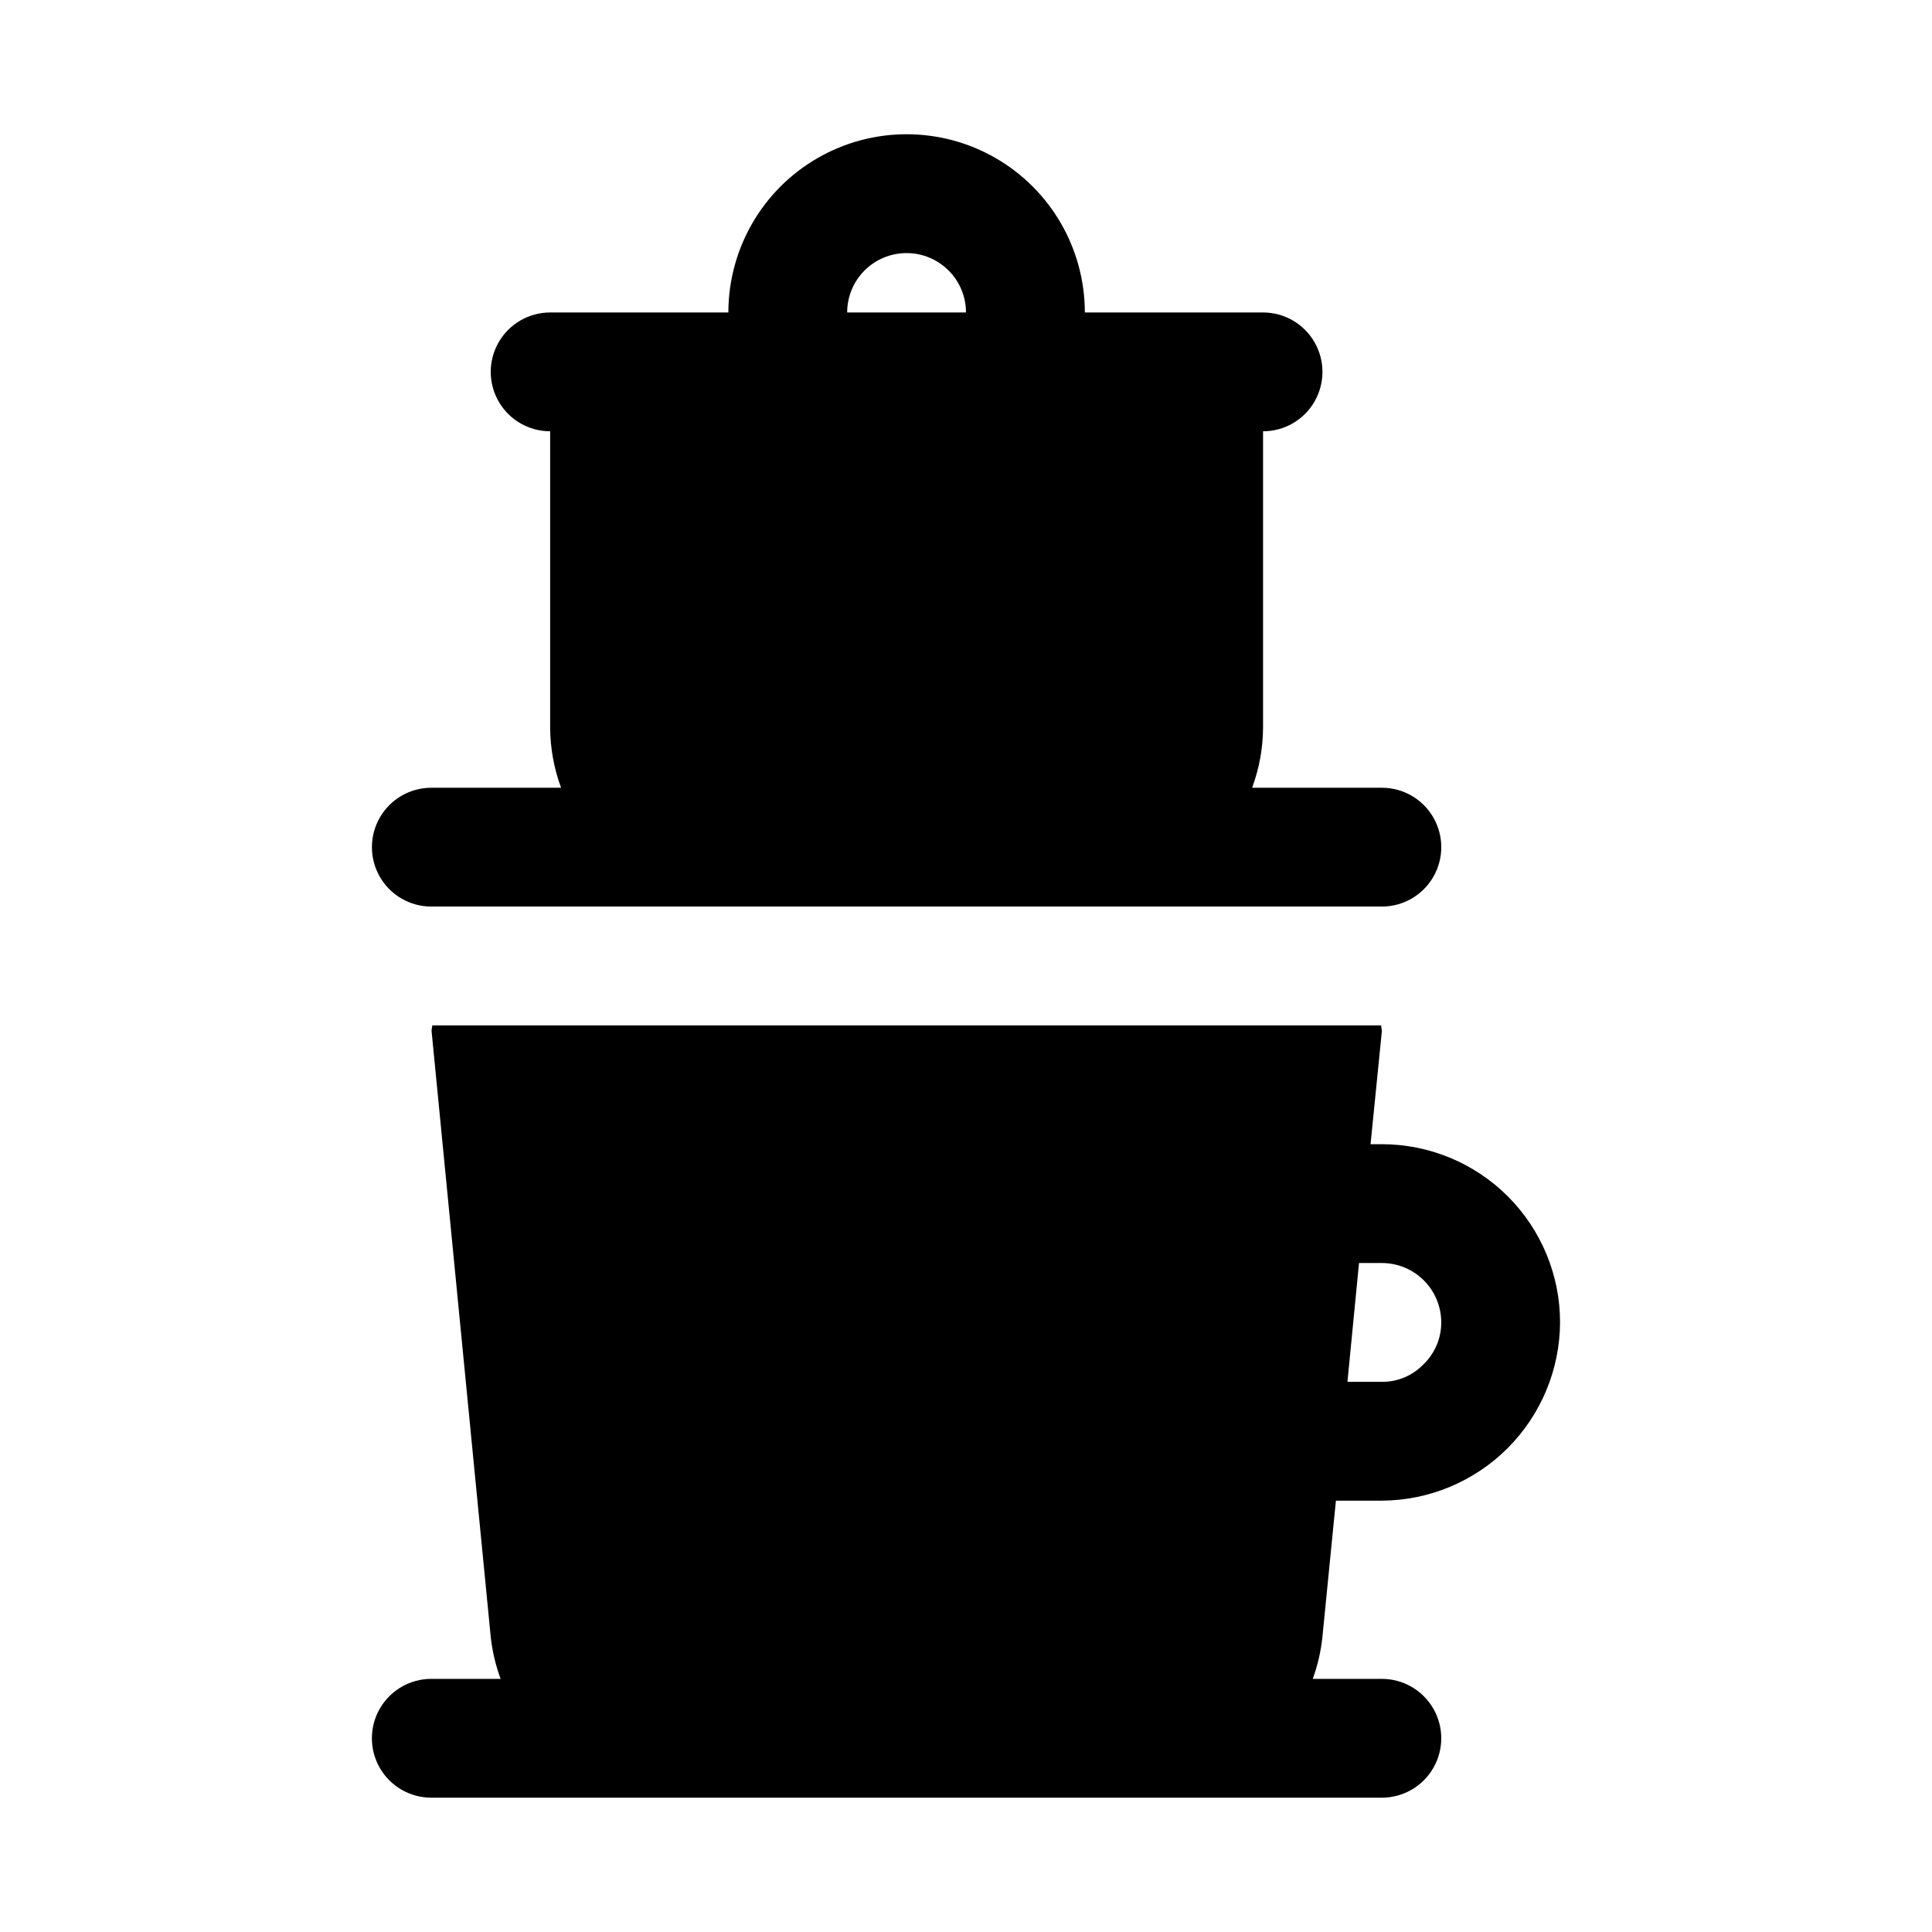
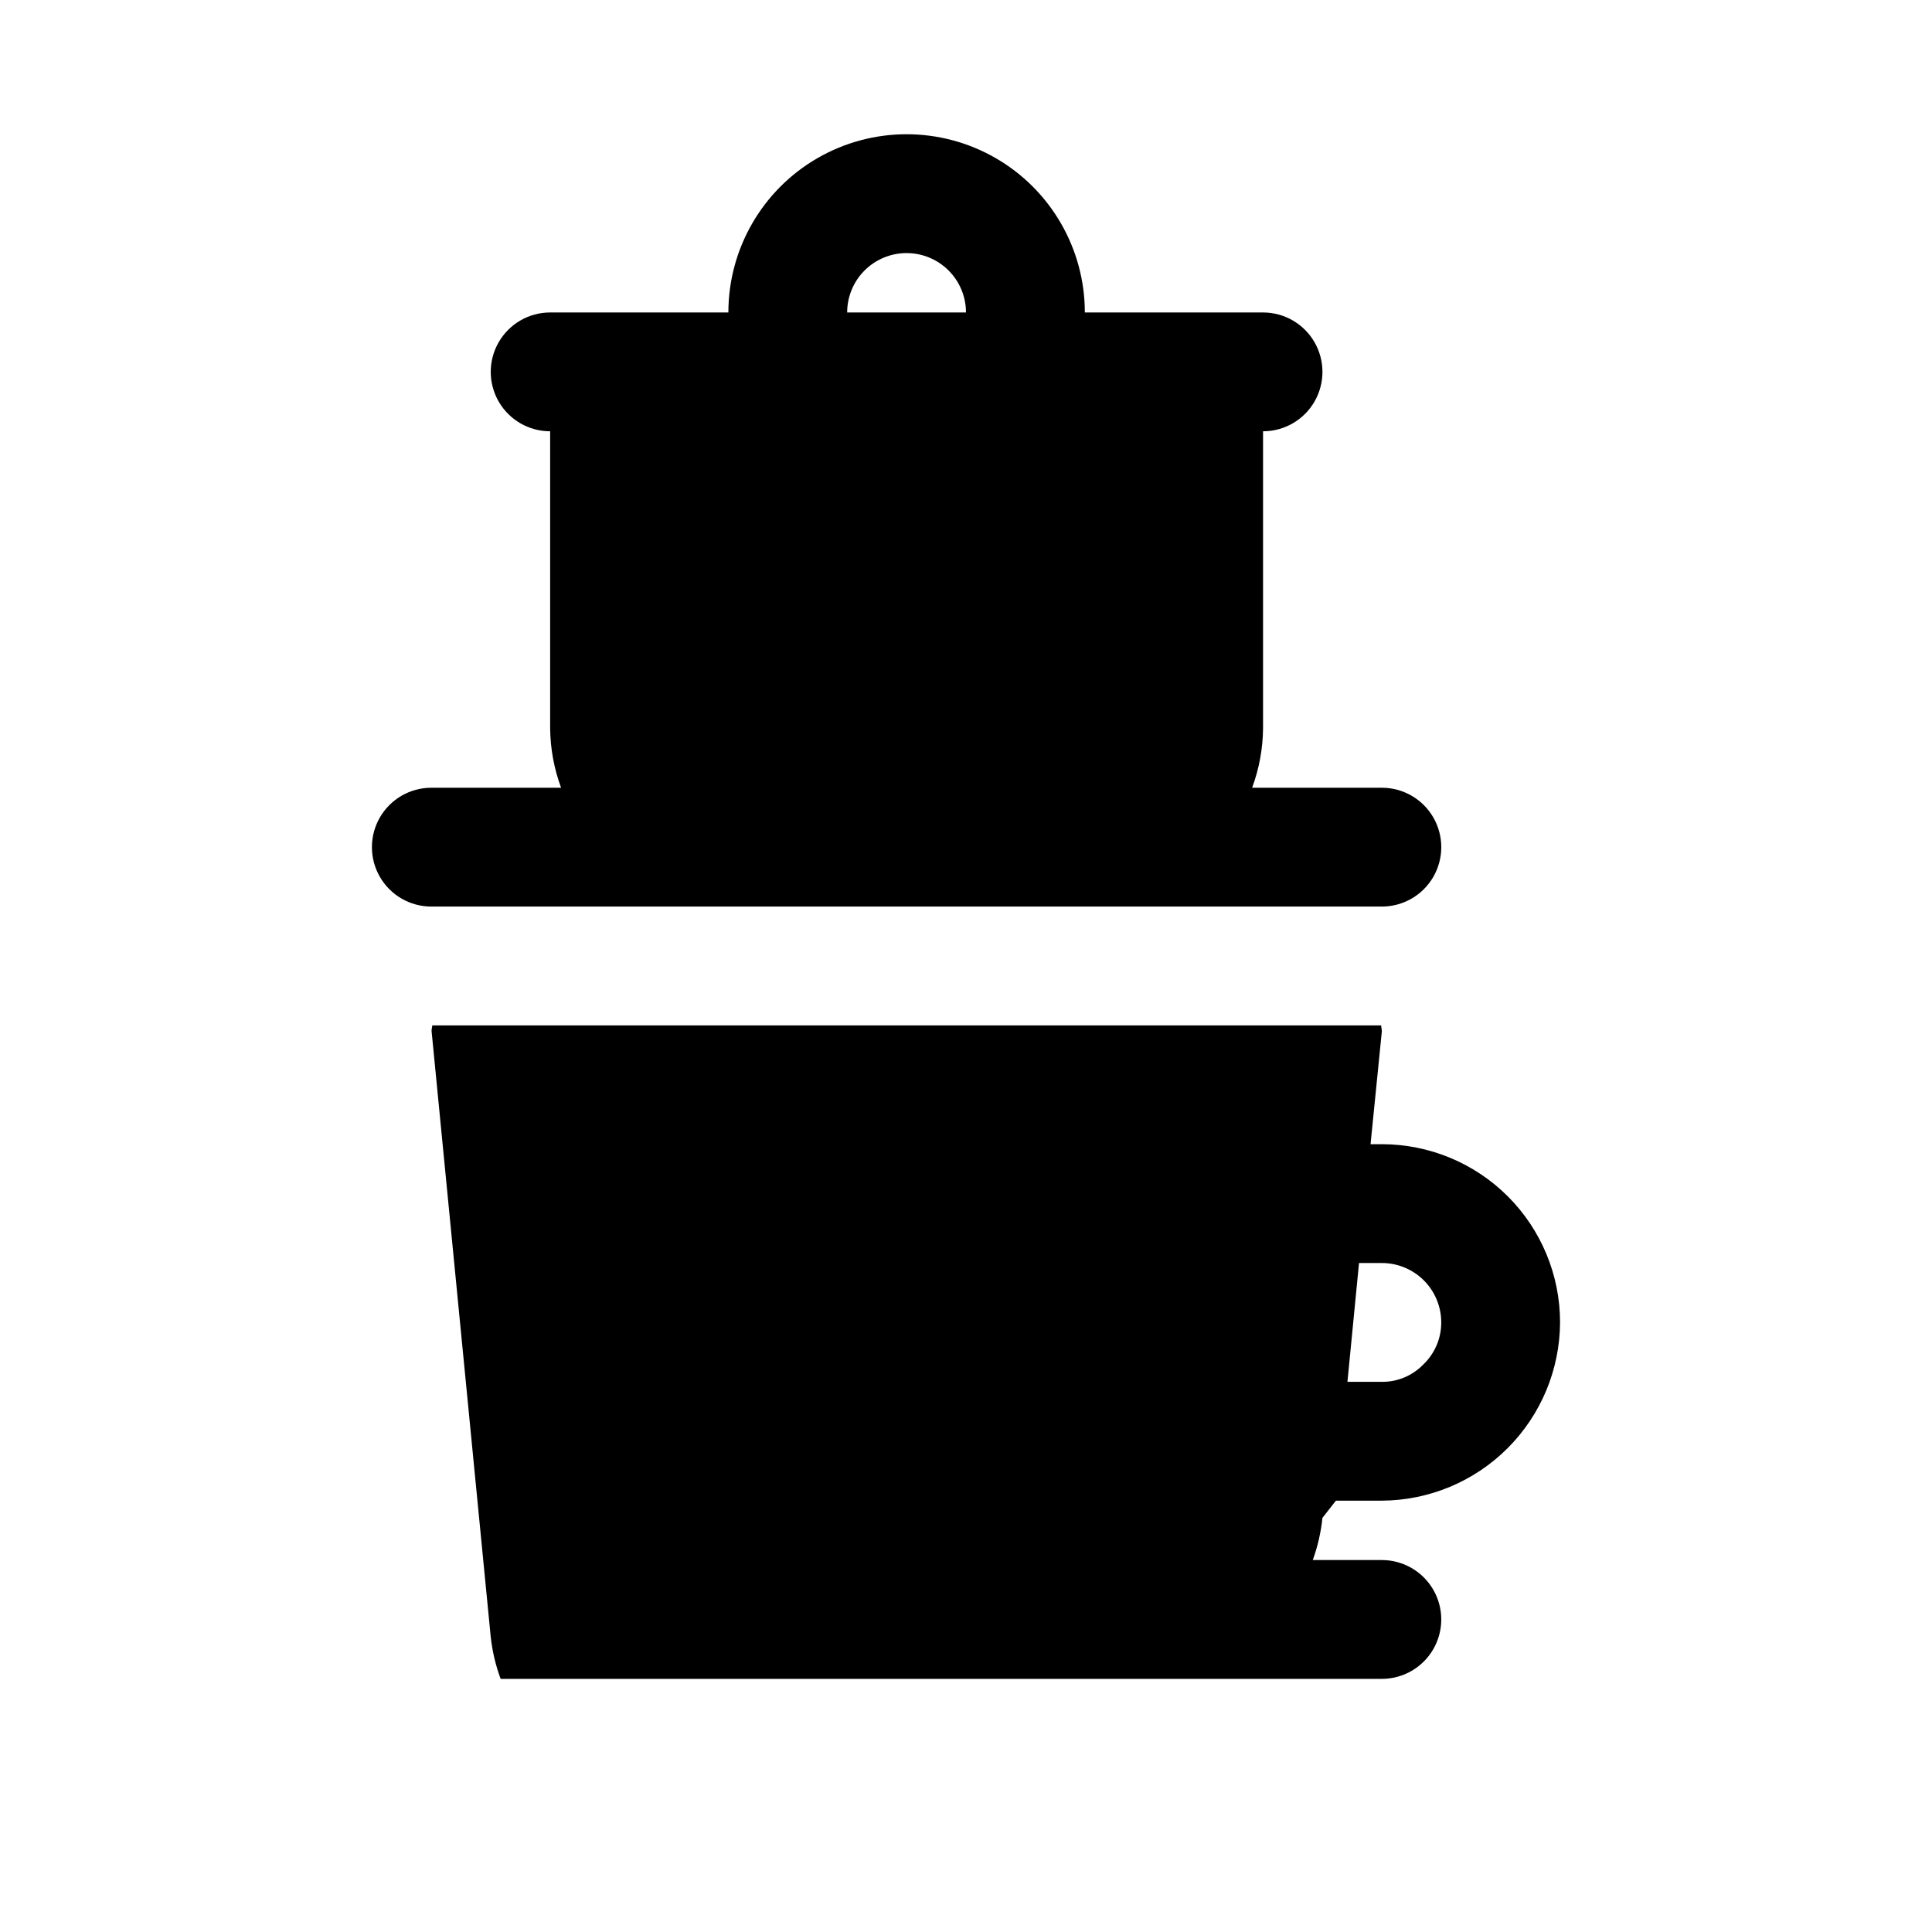
<svg xmlns="http://www.w3.org/2000/svg" fill="#000000" width="800px" height="800px" version="1.1" viewBox="144 144 512 512">
-   <path d="m258.3 384.25h251.91c5.625 0 10.82-3 13.633-7.871 2.812-4.871 2.812-10.875 0-15.746-2.812-4.871-8.008-7.871-13.633-7.871h-34.387c1.867-5.043 2.848-10.367 2.898-15.742v-78.723c5.625 0 10.824-3 13.633-7.871 2.812-4.871 2.812-10.871 0-15.742-2.809-4.871-8.008-7.875-13.633-7.875h-47.23c0-16.871-9.004-32.465-23.617-40.902-14.613-8.438-32.617-8.438-47.234 0-14.613 8.438-23.613 24.031-23.613 40.902h-47.234c-5.625 0-10.82 3.004-13.633 7.875s-2.812 10.871 0 15.742c2.812 4.871 8.008 7.871 13.633 7.871v78.723c0.055 5.375 1.035 10.699 2.898 15.742h-34.387c-5.625 0-10.82 3-13.633 7.871-2.812 4.871-2.812 10.875 0 15.746 2.812 4.871 8.008 7.871 13.633 7.871zm125.95-173.18c4.176 0 8.18 1.66 11.133 4.609 2.953 2.953 4.613 6.957 4.613 11.133h-31.488c0-4.176 1.656-8.18 4.609-11.133 2.953-2.949 6.957-4.609 11.133-4.609zm113.78 330.62h12.172c12.508-0.062 24.484-5.059 33.328-13.902s13.84-20.824 13.902-33.332c0-12.523-4.977-24.539-13.832-33.395-8.859-8.859-20.871-13.836-33.398-13.836h-2.992l2.992-29.914c0-0.52-0.172-1.008-0.172-1.574h-251.48c0 0.52-0.219 1.008-0.172 1.574l15.664 160.43c0.414 3.82 1.297 7.574 2.629 11.176h-18.375c-5.625 0-10.82 3.004-13.633 7.875-2.812 4.871-2.812 10.871 0 15.742 2.812 4.871 8.008 7.871 13.633 7.871h251.91c5.625 0 10.82-3 13.633-7.871 2.812-4.871 2.812-10.871 0-15.742-2.812-4.871-8.008-7.875-13.633-7.875h-18.309c1.309-3.606 2.168-7.359 2.562-11.176zm6.125-62.977h6.047c4.176 0 8.18 1.66 11.133 4.609 2.953 2.953 4.609 6.961 4.609 11.133 0.016 4.242-1.73 8.301-4.816 11.211-2.871 2.938-6.816 4.578-10.926 4.535h-9.117z" />
+   <path d="m258.3 384.25h251.91c5.625 0 10.82-3 13.633-7.871 2.812-4.871 2.812-10.875 0-15.746-2.812-4.871-8.008-7.871-13.633-7.871h-34.387c1.867-5.043 2.848-10.367 2.898-15.742v-78.723c5.625 0 10.824-3 13.633-7.871 2.812-4.871 2.812-10.871 0-15.742-2.809-4.871-8.008-7.875-13.633-7.875h-47.23c0-16.871-9.004-32.465-23.617-40.902-14.613-8.438-32.617-8.438-47.234 0-14.613 8.438-23.613 24.031-23.613 40.902h-47.234c-5.625 0-10.82 3.004-13.633 7.875s-2.812 10.871 0 15.742c2.812 4.871 8.008 7.871 13.633 7.871v78.723c0.055 5.375 1.035 10.699 2.898 15.742h-34.387c-5.625 0-10.82 3-13.633 7.871-2.812 4.871-2.812 10.875 0 15.746 2.812 4.871 8.008 7.871 13.633 7.871zm125.95-173.18c4.176 0 8.18 1.66 11.133 4.609 2.953 2.953 4.613 6.957 4.613 11.133h-31.488c0-4.176 1.656-8.18 4.609-11.133 2.953-2.949 6.957-4.609 11.133-4.609zm113.78 330.62h12.172c12.508-0.062 24.484-5.059 33.328-13.902s13.84-20.824 13.902-33.332c0-12.523-4.977-24.539-13.832-33.395-8.859-8.859-20.871-13.836-33.398-13.836h-2.992l2.992-29.914c0-0.52-0.172-1.008-0.172-1.574h-251.48c0 0.52-0.219 1.008-0.172 1.574l15.664 160.43c0.414 3.82 1.297 7.574 2.629 11.176h-18.375h251.91c5.625 0 10.82-3 13.633-7.871 2.812-4.871 2.812-10.871 0-15.742-2.812-4.871-8.008-7.875-13.633-7.875h-18.309c1.309-3.606 2.168-7.359 2.562-11.176zm6.125-62.977h6.047c4.176 0 8.18 1.66 11.133 4.609 2.953 2.953 4.609 6.961 4.609 11.133 0.016 4.242-1.73 8.301-4.816 11.211-2.871 2.938-6.816 4.578-10.926 4.535h-9.117z" />
</svg>